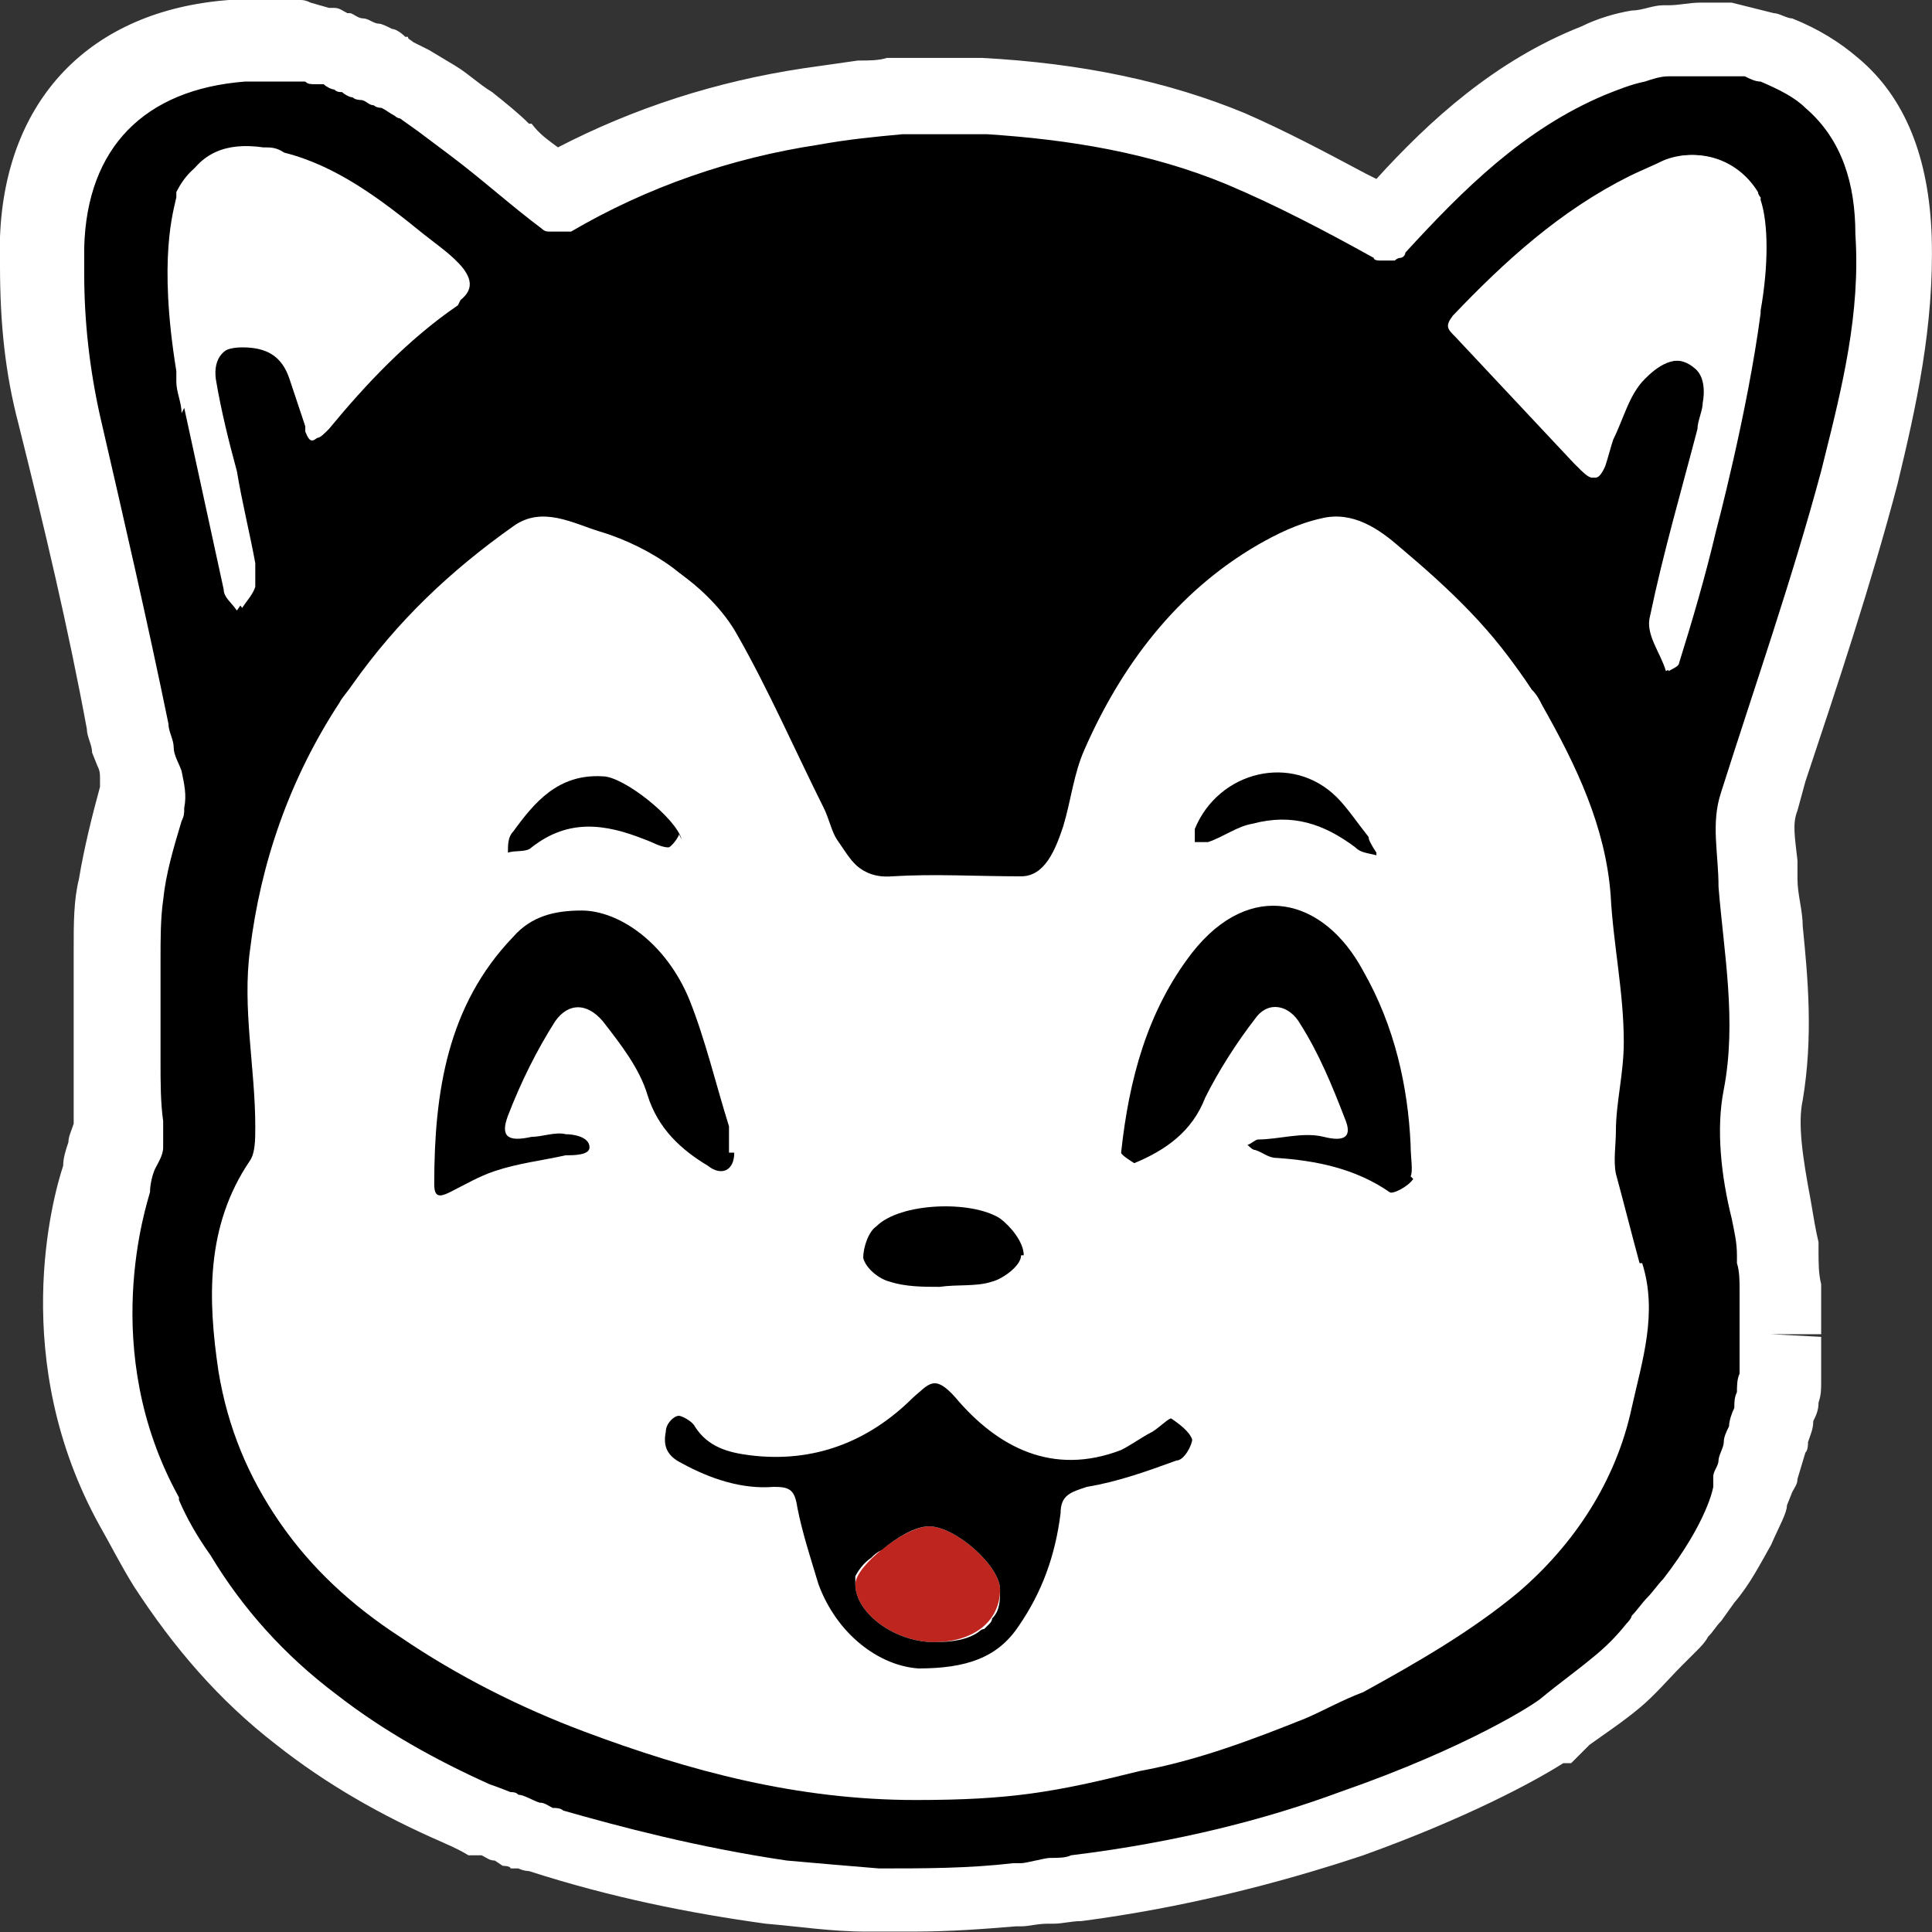
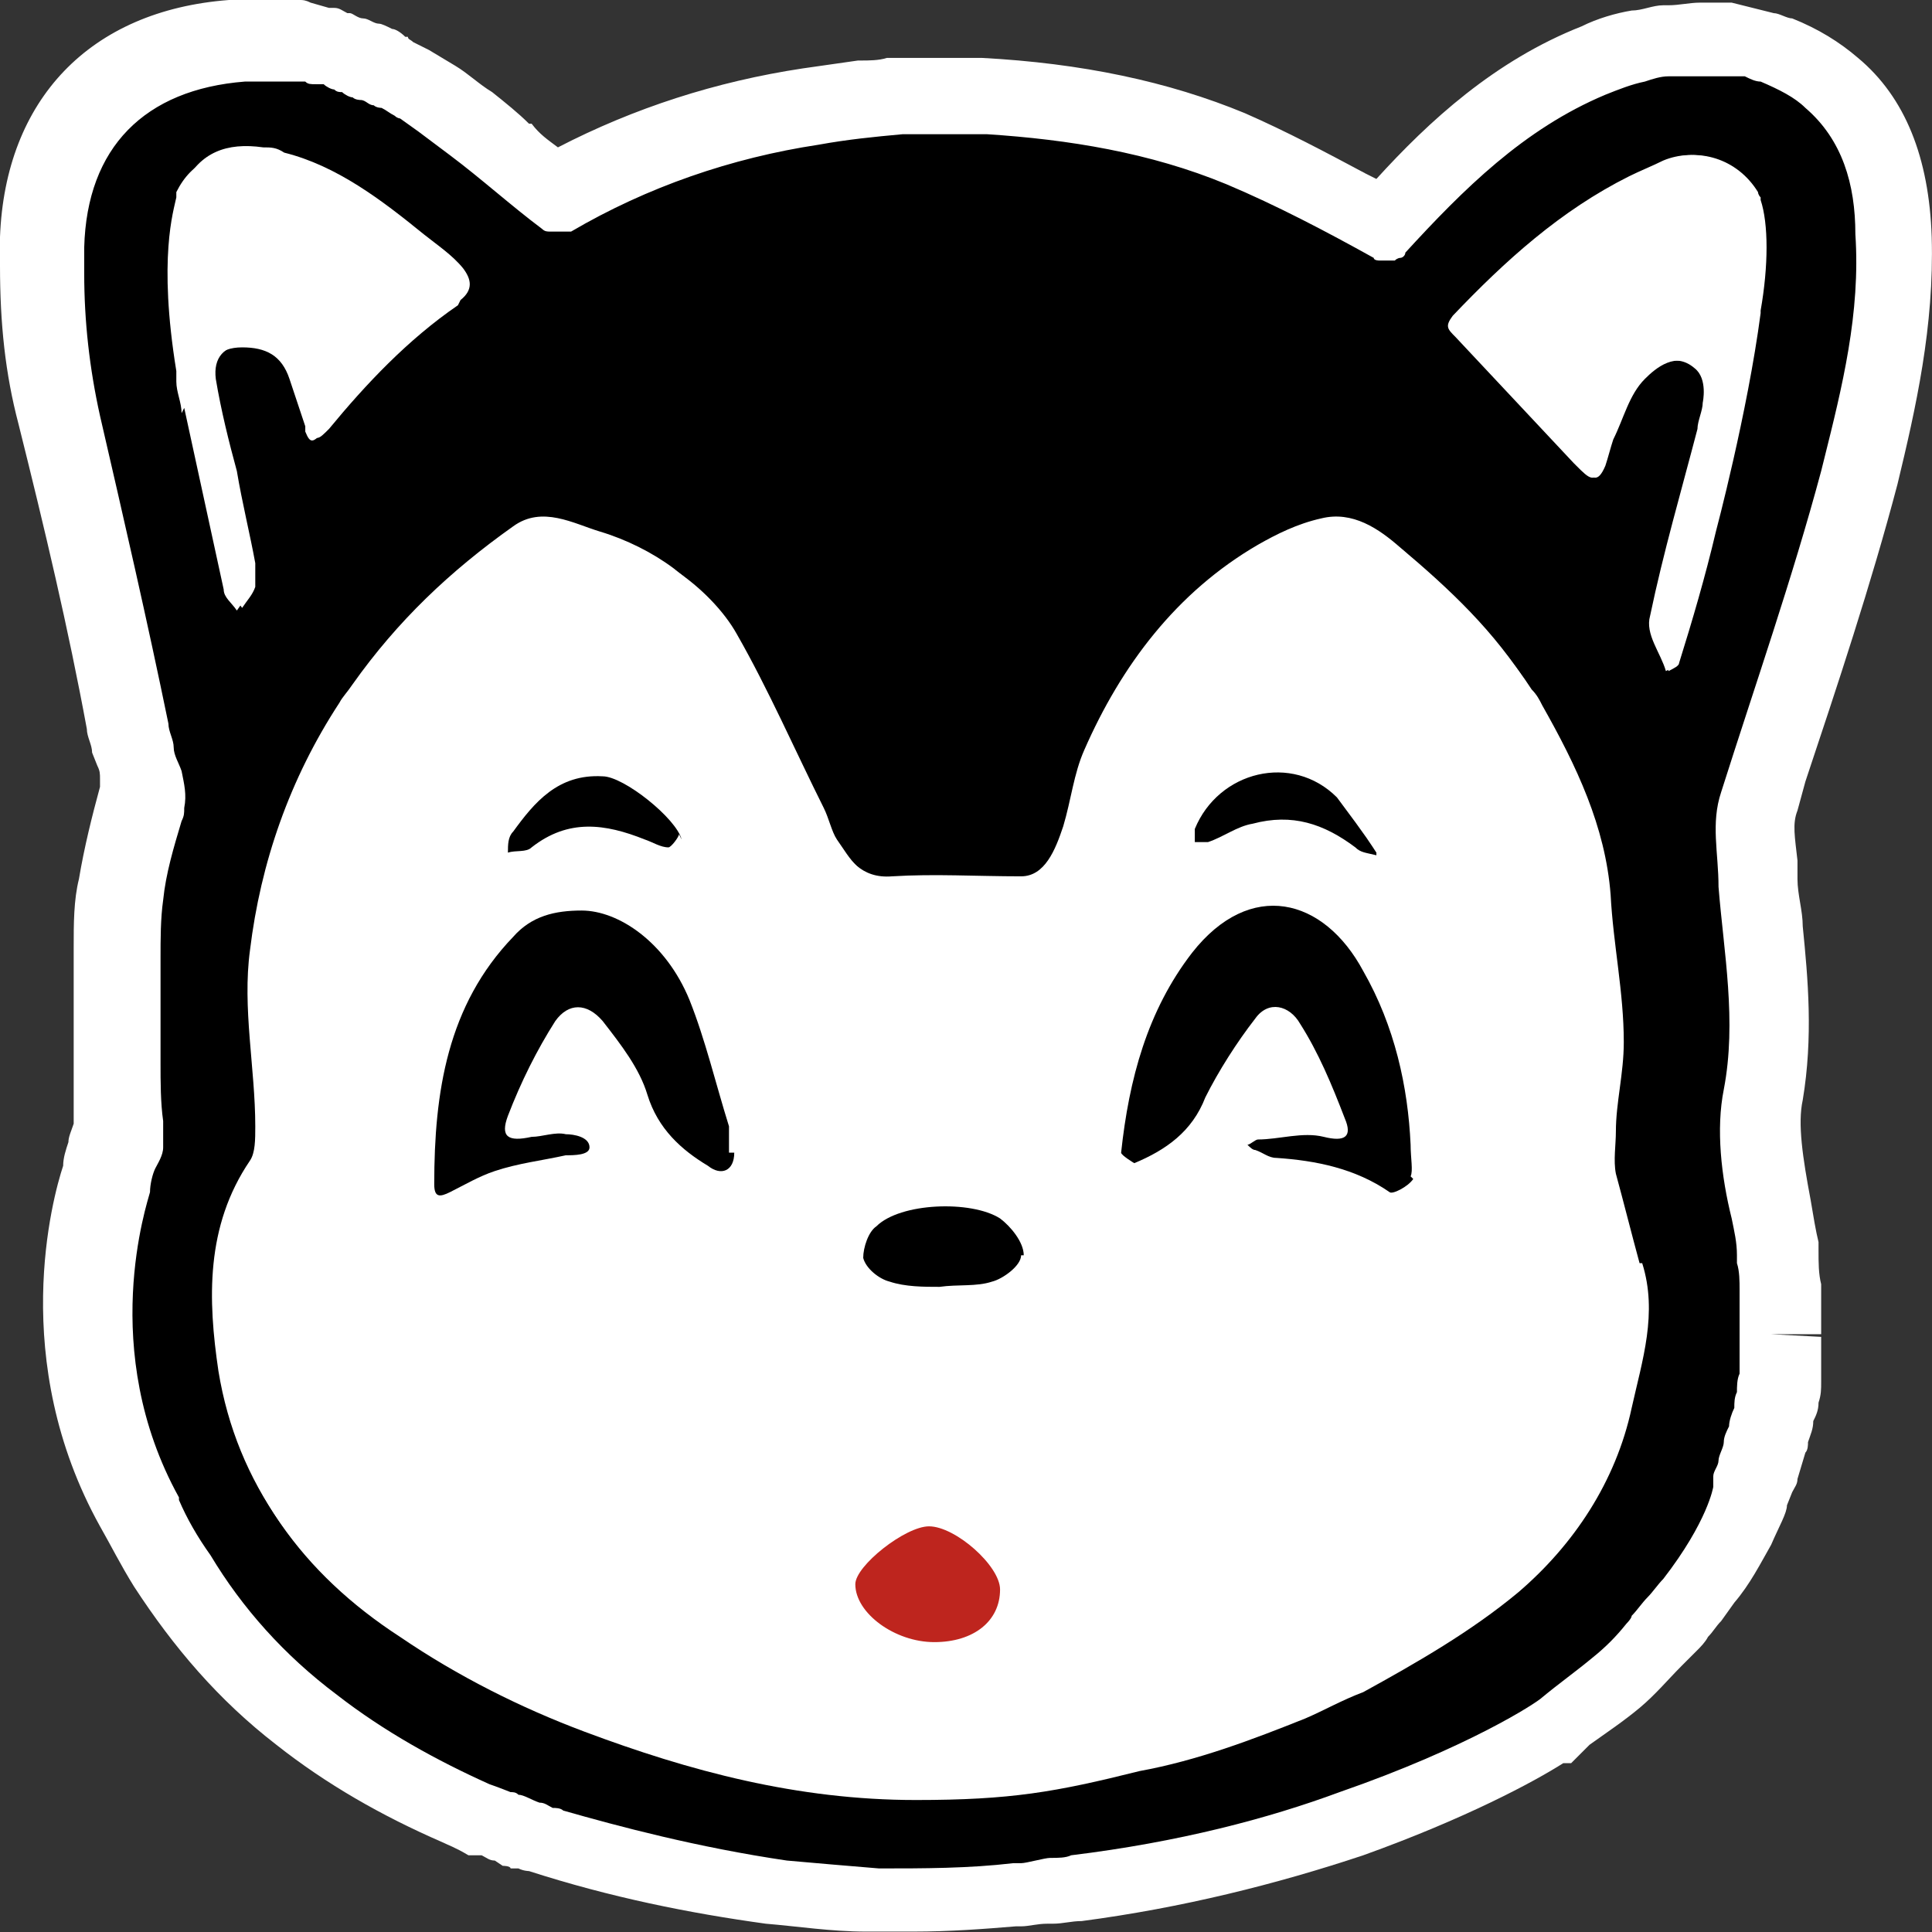
<svg xmlns="http://www.w3.org/2000/svg" width="1538" height="1538" viewBox="0 0 1538 1538" fill="none">
  <rect x="0" y="0" width="1538" height="1538" fill="#333333" stroke="none" />
  <path d="M196.934 54.468C199.029 54.468 201.124 54.468 205.314 54.468C209.504 54.468 211.599 54.468 213.694 54.468C217.884 54.468 219.979 54.468 224.169 54.468C226.264 54.468 228.359 54.468 232.549 54.468C234.645 54.468 238.835 54.468 240.93 56.563C243.025 56.563 245.12 56.563 247.215 56.563C249.31 56.563 253.5 58.658 255.595 60.753C257.69 60.753 259.785 60.753 261.88 62.848C266.07 62.848 268.165 64.943 270.26 67.038C272.355 67.038 274.45 67.038 276.545 69.133C280.735 69.133 282.83 73.323 287.02 73.323C287.02 73.323 291.21 73.323 293.306 75.418C297.496 75.418 299.591 79.607 303.781 81.702C303.781 81.702 305.876 81.702 307.971 83.797L322.636 94.272C331.016 100.557 339.396 106.841 347.777 113.126C372.917 131.981 395.962 152.93 421.103 171.784C421.103 171.784 425.293 173.879 427.388 173.879C427.388 173.879 427.388 173.879 429.483 173.879H433.673H439.958H444.148C504.904 138.265 571.946 115.221 641.082 104.746C662.032 100.557 685.078 98.462 708.123 96.367C729.073 96.367 752.119 96.367 775.164 96.367C840.11 100.557 905.057 111.031 965.813 136.17C1005.62 152.93 1043.33 173.879 1083.13 194.829C1083.13 194.829 1087.32 194.829 1087.32 196.923C1087.32 196.923 1087.32 196.923 1089.42 196.923C1089.42 196.923 1089.42 196.923 1091.52 196.923C1091.52 196.923 1091.51 196.923 1093.61 196.923H1095.7C1095.7 196.923 1095.7 196.923 1097.8 196.923C1097.8 196.923 1097.8 196.923 1099.9 196.923C1099.9 196.923 1101.99 196.923 1104.09 194.829C1104.09 194.829 1106.18 192.734 1108.28 190.639C1154.37 140.36 1200.46 92.177 1267.5 64.943C1277.97 60.753 1288.45 56.563 1298.92 54.468C1305.21 54.468 1311.49 52.373 1317.78 50.278C1317.78 50.278 1317.78 50.278 1319.87 50.278C1326.16 50.278 1332.44 50.278 1338.73 50.278H1342.92C1345.01 50.278 1347.11 50.278 1349.2 50.278H1353.39C1355.49 50.278 1357.58 50.278 1361.77 50.278H1365.96C1368.06 50.278 1372.25 50.278 1374.35 50.278C1376.44 50.278 1376.44 50.278 1378.54 50.278C1382.73 50.278 1386.92 52.373 1391.11 54.468C1405.77 58.658 1416.25 67.038 1426.72 75.418C1456.05 100.557 1464.43 136.17 1466.53 175.974C1468.62 236.727 1456.05 297.48 1441.39 356.138C1418.34 442.03 1391.11 527.923 1361.77 611.72C1353.39 638.954 1357.58 661.998 1359.68 687.138C1363.87 739.511 1374.35 793.979 1363.87 848.447C1357.58 881.966 1363.87 917.58 1370.15 951.099C1372.25 961.573 1374.35 969.953 1374.35 980.428C1374.35 982.523 1374.35 984.618 1374.35 986.713C1374.35 992.997 1374.35 1001.38 1376.44 1007.66V1016.04C1376.44 1022.33 1376.44 1028.61 1376.44 1034.9C1376.44 1039.09 1376.44 1041.18 1376.44 1045.37C1376.44 1051.66 1376.44 1055.85 1376.44 1062.13C1376.44 1062.13 1376.44 1066.32 1376.44 1068.41C1376.44 1070.51 1376.44 1072.6 1376.44 1074.7C1376.44 1078.89 1376.44 1085.17 1374.35 1089.36C1374.35 1093.55 1374.35 1097.74 1372.25 1101.93C1372.25 1106.12 1370.15 1112.41 1368.06 1116.6C1368.06 1120.79 1365.96 1124.98 1363.87 1129.17C1363.87 1133.36 1361.77 1139.64 1359.68 1143.83C1359.68 1148.02 1357.58 1152.21 1355.49 1156.4C1355.49 1156.4 1355.49 1158.5 1355.49 1160.59C1355.49 1162.69 1355.49 1162.69 1355.49 1164.78C1355.49 1164.78 1349.2 1192.02 1315.68 1238.1C1311.49 1242.29 1307.3 1248.58 1303.11 1252.77C1303.11 1252.77 1303.11 1256.96 1301.02 1256.96C1296.83 1261.15 1294.73 1263.24 1290.54 1267.43C1290.54 1267.43 1286.35 1271.62 1286.35 1273.72C1277.97 1284.19 1269.59 1292.57 1259.12 1300.95C1246.55 1311.43 1231.88 1321.9 1219.31 1332.38C1215.12 1336.57 1158.56 1372.18 1057.99 1407.79C1001.43 1426.65 930.197 1445.5 844.3 1458.07C838.015 1458.07 833.825 1458.07 827.54 1460.17C823.35 1460.17 808.685 1464.36 804.495 1464.36C802.4 1464.36 800.305 1464.36 798.21 1464.36C773.069 1466.45 747.929 1468.55 722.788 1468.55C697.648 1468.55 701.838 1468.55 693.458 1468.55C668.317 1468.55 643.177 1464.36 620.131 1462.26C548.9 1453.88 486.049 1437.12 442.053 1422.46C439.958 1422.46 435.768 1422.46 433.673 1420.36C429.483 1420.36 425.293 1418.27 423.198 1416.17C416.913 1414.08 410.628 1411.98 406.438 1409.89C404.343 1409.89 402.248 1409.89 400.152 1407.79C391.772 1403.6 385.487 1401.51 383.392 1401.51C341.491 1384.75 299.591 1361.71 261.88 1330.28C219.979 1296.76 188.554 1261.15 161.318 1219.25C152.938 1204.59 144.558 1189.92 136.178 1175.26C136.178 1175.26 136.178 1175.26 136.178 1173.16C71.231 1055.85 108.942 938.529 113.132 930.15C113.132 923.865 115.227 917.58 117.322 911.295C119.417 905.01 121.512 898.726 123.607 894.536V890.346C123.607 886.156 123.607 879.871 123.607 873.586C123.607 858.922 123.607 842.162 121.512 827.498C121.512 804.454 121.512 783.504 121.512 760.46C121.512 754.175 121.512 747.89 121.512 743.701C121.512 729.036 121.512 712.277 123.607 697.612C125.703 676.663 131.988 655.714 138.273 634.764C138.273 630.574 138.273 628.479 140.368 624.29C140.368 613.815 140.368 603.34 138.273 594.96C138.273 588.676 134.083 582.391 131.988 576.106C129.893 569.821 127.798 563.536 127.798 557.252C111.037 475.549 94.277 393.847 73.326 312.145C64.946 274.436 60.756 236.727 60.756 199.018C60.756 161.31 60.756 184.354 60.756 178.069C62.851 98.462 106.847 52.373 188.554 46.088C190.649 46.088 194.839 46.088 196.934 46.088H201.124" fill="white" />
  <path d="M1389.01 628.48C1382.72 647.334 1384.82 664.094 1386.91 685.043C1386.91 689.233 1386.91 693.423 1386.91 697.612C1386.91 710.182 1389.01 724.847 1391.1 737.416C1395.29 777.22 1399.48 819.119 1391.1 863.112C1386.91 888.251 1386.91 919.675 1397.39 959.479C1399.49 969.954 1401.58 980.428 1403.68 988.808C1403.68 990.903 1403.68 992.998 1403.68 995.093C1403.68 1003.47 1403.68 1011.85 1405.77 1020.23V1028.61C1405.77 1034.9 1405.77 1041.18 1405.77 1049.56C1405.77 1049.56 1405.77 1053.75 1405.77 1055.85V1060.04C1405.77 1066.32 1405.77 1072.61 1405.77 1076.8C1405.77 1076.8 1405.77 1078.89 1405.77 1080.98C1405.77 1080.98 1405.77 1083.08 1405.77 1085.17C1405.77 1085.17 1405.77 1085.17 1405.77 1087.27V1089.36C1405.77 1095.65 1405.77 1099.84 1403.68 1106.12C1403.68 1110.31 1403.68 1114.5 1401.58 1118.69C1401.58 1122.88 1399.49 1129.17 1397.39 1133.36C1397.39 1135.45 1397.39 1139.64 1395.3 1141.74V1145.93C1393.2 1150.12 1391.1 1156.4 1389.01 1160.59C1389.01 1164.78 1384.82 1168.97 1384.82 1173.16C1384.82 1175.26 1384.82 1177.35 1384.82 1177.35C1384.82 1177.35 1384.82 1179.45 1384.82 1181.54C1384.82 1185.73 1380.63 1194.11 1374.34 1208.78C1368.06 1221.35 1357.58 1240.2 1340.82 1261.15C1336.63 1265.34 1334.54 1269.53 1330.35 1275.81C1330.35 1277.91 1326.16 1280 1324.06 1282.1C1321.97 1284.19 1319.87 1286.29 1319.87 1286.29C1319.87 1286.29 1315.68 1290.48 1313.59 1292.57L1309.4 1296.76C1301.02 1307.24 1290.54 1317.71 1280.07 1326.09C1267.5 1336.57 1254.93 1347.04 1240.26 1355.42L1236.07 1359.61C1219.31 1370.09 1166.94 1403.6 1074.75 1435.03C1007.71 1458.07 934.387 1474.83 858.965 1485.31C852.68 1485.31 846.395 1487.4 840.11 1487.4C838.015 1487.4 833.825 1487.4 829.635 1487.4C823.35 1487.4 819.16 1489.5 814.97 1489.5H810.779C785.639 1491.59 760.499 1493.69 733.263 1493.69C706.028 1493.69 712.313 1493.69 701.837 1493.69C676.697 1493.69 651.557 1489.5 626.416 1487.4C567.755 1479.02 506.999 1466.45 446.243 1447.6C444.148 1447.6 442.053 1447.6 439.958 1447.6H437.863L433.673 1445.5C431.578 1445.5 429.483 1445.5 427.388 1445.5C421.102 1443.41 414.817 1441.31 410.627 1439.22C408.532 1439.22 406.437 1439.22 404.342 1437.12C393.867 1432.93 389.677 1430.84 387.582 1430.84C341.491 1411.98 299.59 1386.84 263.975 1357.52C222.074 1324 188.553 1286.29 161.318 1242.29C152.938 1227.63 144.557 1212.97 136.177 1196.21C69.136 1074.7 104.752 955.289 111.037 938.53C111.037 932.245 113.132 925.96 115.227 919.675C115.227 913.39 119.417 907.106 121.512 900.821C121.512 900.821 121.512 898.726 121.512 896.631C121.512 892.441 121.512 888.251 121.512 886.156C121.512 875.682 121.512 865.207 121.512 856.827C121.512 852.637 121.512 846.353 121.512 840.068C121.512 817.024 121.512 796.074 121.512 773.03C121.512 766.745 121.512 760.46 121.512 754.176C121.512 737.416 121.512 720.657 125.702 705.992C129.892 685.043 134.082 661.999 142.462 641.049C142.462 641.049 142.462 636.859 142.462 634.765C142.462 628.48 142.462 622.195 142.462 611.72C142.462 607.53 140.367 603.341 138.272 599.151V594.961C138.272 588.676 134.082 582.391 134.082 576.106C119.417 498.594 100.562 418.987 79.611 330.999C71.231 295.386 67.041 257.677 67.041 213.683C67.041 169.69 67.041 199.019 67.041 192.734C69.136 104.747 121.512 50.279 211.599 41.899C213.694 41.899 217.884 41.899 219.979 41.899H224.169C226.264 41.899 230.454 41.899 232.549 41.899H234.644C236.739 41.899 238.834 41.899 240.929 41.899C245.119 41.899 247.214 41.899 251.404 41.899C253.499 41.899 257.689 41.899 259.785 41.899C263.975 41.899 266.07 41.899 270.26 43.994C270.26 43.994 272.355 43.994 274.45 43.994C274.45 43.994 276.545 43.994 278.64 43.994C280.735 43.994 282.83 43.994 284.925 46.089H287.02C289.115 46.089 293.305 48.184 295.4 50.279C299.59 50.279 301.685 52.373 305.875 54.468C307.97 54.468 310.065 56.563 314.255 58.658C318.446 58.658 320.541 62.848 324.731 64.943H326.826C331.016 67.038 335.206 69.133 337.301 71.228L343.586 75.418L351.966 81.703C360.346 87.987 368.726 94.272 377.107 100.557C387.582 108.937 398.057 117.316 410.627 127.791C423.197 138.266 435.768 148.74 450.433 159.215C511.189 123.601 580.325 100.557 651.557 87.987C666.222 85.892 680.887 83.797 695.552 81.703C703.932 81.703 712.313 81.703 718.598 79.608H720.693H787.734C863.155 83.797 928.102 96.367 984.668 121.506C1016.09 134.076 1047.52 150.835 1078.94 167.595C1087.32 171.785 1095.7 175.974 1104.08 180.164C1104.08 180.164 1104.08 180.164 1106.18 182.259H1108.27C1154.37 131.981 1202.55 81.703 1273.78 52.373C1286.35 48.184 1296.83 43.994 1307.3 41.899C1313.59 41.899 1321.97 37.709 1328.25 37.709C1334.54 37.709 1342.92 37.709 1349.2 37.709H1353.39C1353.39 37.709 1355.49 37.709 1357.58 37.709H1363.87C1363.87 37.709 1363.87 37.709 1365.96 37.709H1376.44C1376.44 37.709 1378.53 37.709 1380.63 37.709H1382.72C1384.82 37.709 1389.01 37.709 1391.1 37.709C1391.1 37.709 1393.2 37.709 1395.3 37.709C1399.49 37.709 1403.68 39.804 1407.87 41.899C1424.63 48.184 1437.2 56.563 1447.67 64.943C1477 90.082 1491.67 125.696 1493.76 178.069C1495.86 243.012 1483.29 305.86 1466.53 362.423C1443.48 450.411 1414.15 538.398 1386.91 620.1L1389.01 628.48Z" fill="white" />
  <path d="M720.693 1537.68C710.218 1537.68 699.743 1537.68 689.267 1537.68C662.032 1537.68 634.797 1533.49 609.656 1531.4C548.9 1523.02 486.049 1510.45 421.103 1489.5C421.103 1489.5 416.913 1489.5 412.722 1487.4H406.437C406.437 1485.31 400.152 1485.31 400.152 1485.31L393.867 1481.12C389.677 1481.12 387.582 1479.02 383.392 1476.93H381.297H372.917C362.442 1470.64 356.156 1468.55 351.966 1466.45C303.78 1445.5 259.785 1420.36 219.979 1388.94C173.888 1353.33 138.273 1311.43 106.847 1263.24C96.372 1246.48 87.992 1229.72 79.612 1215.06C6.285 1083.08 41.901 953.194 50.281 928.055C50.281 921.77 52.376 915.485 54.471 909.2C54.471 905.01 56.566 900.82 58.661 894.536V888.251C58.661 888.251 58.661 888.251 58.661 886.156C58.661 879.871 58.661 871.491 58.661 863.112V856.827C58.661 852.637 58.661 846.352 58.661 840.068C58.661 819.118 58.661 798.169 58.661 777.22V773.03C58.661 768.84 58.661 760.46 58.661 754.175C58.661 735.321 58.661 716.467 62.851 699.707C67.041 674.568 73.326 649.429 79.612 626.385C79.612 626.385 79.612 624.29 79.612 620.1C79.612 615.91 79.612 613.815 77.516 609.625L73.326 599.15C73.326 592.866 69.136 586.581 69.136 580.296C54.471 500.689 35.616 421.081 14.665 337.284C4.19 297.48 0 257.677 0 211.588C0 165.5 0 196.924 0 188.544C4.19 79.607 71.231 8.38 182.268 0C186.458 0 190.648 0 194.839 0H199.029C201.124 0 205.314 0 209.504 0H219.979C224.169 0 228.359 0 230.454 0H238.834C240.929 0 243.024 7.96031e-06 247.214 2.095L261.88 6.285C261.88 6.285 261.88 6.285 266.07 6.285C270.26 6.285 272.355 8.38 276.545 10.475H278.64C280.735 10.475 284.925 14.665 289.115 14.665C293.305 14.665 297.495 18.854 301.685 18.854C303.781 18.854 307.971 20.949 312.161 23.044C314.256 23.044 318.446 25.139 322.636 29.329H324.731C324.731 31.424 326.826 31.424 328.921 33.519C333.111 35.614 337.301 37.709 341.491 39.804L362.442 52.373C372.917 58.658 381.297 67.038 391.772 73.323C402.247 81.702 412.723 90.082 421.103 98.462H423.198C429.483 106.841 435.768 111.031 444.148 117.316C504.904 85.892 569.85 64.943 638.987 54.468C653.652 52.373 668.317 50.278 682.982 48.183H685.077C691.362 48.183 699.743 48.183 706.028 46.089H712.313H779.354H781.449C861.061 50.278 930.197 64.943 990.953 90.082C1024.47 104.747 1055.9 121.506 1087.32 138.265L1095.7 142.455C1137.61 96.367 1189.98 48.183 1259.12 20.949C1271.69 14.665 1286.35 10.475 1298.92 8.38C1307.3 8.38 1315.68 4.19 1324.06 4.19H1328.25C1336.63 4.19 1345.01 2.095 1353.39 2.095H1357.58C1357.58 2.095 1359.68 2.095 1361.77 2.095H1378.53L1412.06 10.475C1416.25 10.475 1422.53 14.665 1426.72 14.665C1447.67 23.044 1464.43 33.519 1479.1 46.089C1516.81 77.512 1535.66 125.696 1537.76 188.544C1539.85 259.772 1525.19 324.714 1510.52 385.467C1489.57 465.075 1462.34 546.777 1437.2 622.195L1430.91 645.239C1426.72 655.714 1428.82 666.188 1430.91 685.043V699.707C1430.91 712.277 1435.1 724.846 1435.1 737.416C1439.29 779.315 1443.48 825.403 1435.1 875.681C1430.91 894.536 1435.1 921.77 1441.39 955.289C1443.48 967.858 1445.58 980.428 1447.67 988.808C1447.67 988.808 1447.67 992.998 1447.67 995.093C1447.67 1005.57 1447.67 1013.95 1449.77 1022.33V1032.8C1449.77 1039.09 1449.77 1045.37 1449.77 1053.75C1449.77 1053.75 1449.77 1057.94 1449.77 1062.13H1409.96L1449.77 1064.23C1449.77 1072.61 1449.77 1078.89 1449.77 1083.08C1449.77 1085.17 1449.77 1095.65 1449.77 1095.65C1449.77 1095.65 1449.77 1095.65 1449.77 1097.74C1449.77 1097.74 1449.77 1097.74 1449.77 1099.84C1449.77 1106.12 1449.77 1110.31 1447.67 1116.6C1447.67 1122.88 1445.58 1127.07 1443.48 1131.26C1443.48 1137.55 1441.39 1141.74 1439.29 1148.02C1439.29 1150.12 1439.29 1154.31 1437.2 1156.4L1430.91 1177.35C1430.91 1181.54 1428.82 1183.64 1426.72 1187.83L1422.53 1198.3C1422.53 1204.59 1416.25 1215.06 1409.96 1229.72C1401.58 1244.39 1393.2 1261.15 1380.63 1275.81L1370.15 1290.48C1365.96 1294.67 1363.87 1298.86 1359.68 1303.05C1357.58 1307.24 1353.39 1311.43 1351.3 1313.52L1347.11 1317.71C1347.11 1317.71 1345.01 1319.81 1342.92 1321.9L1338.73 1326.09C1328.25 1336.57 1317.78 1349.14 1305.21 1359.61C1292.64 1370.09 1280.07 1378.47 1265.4 1388.94L1250.74 1403.6H1244.45C1221.41 1418.27 1166.94 1447.6 1085.23 1476.93C1016.09 1499.97 940.672 1518.83 861.061 1529.3C852.68 1529.3 846.395 1531.4 838.015 1531.4C838.015 1531.4 835.92 1531.4 833.825 1531.4C825.445 1531.4 819.16 1533.49 812.875 1533.49H808.685C783.544 1535.58 756.309 1537.68 726.978 1537.68H720.693ZM435.768 1407.79C437.863 1407.79 439.958 1407.79 442.053 1409.89C502.809 1428.74 561.47 1441.31 618.036 1447.6C641.082 1449.69 666.222 1451.79 689.267 1453.88C726.978 1453.88 760.499 1453.88 791.924 1449.69H800.304C800.304 1449.69 802.399 1449.69 806.59 1449.69C812.875 1449.69 817.065 1449.69 821.255 1447.6C827.54 1447.6 831.73 1447.6 835.92 1447.6H838.015C911.341 1437.12 982.573 1420.36 1047.52 1399.41C1139.7 1367.99 1189.98 1336.57 1198.36 1330.28L1204.65 1326.09C1217.22 1315.62 1229.79 1307.24 1242.36 1296.76C1250.74 1290.48 1259.12 1282.1 1267.5 1271.62L1273.78 1265.34C1273.78 1265.34 1275.88 1263.24 1277.97 1261.15L1286.35 1250.67C1288.45 1246.48 1292.64 1244.39 1294.73 1240.2L1298.92 1236.01C1311.49 1221.35 1319.87 1204.59 1328.25 1192.02C1334.54 1181.54 1336.63 1175.26 1336.63 1173.16L1342.92 1156.4C1342.92 1154.31 1342.92 1152.21 1345.01 1150.12L1351.3 1131.26C1351.3 1129.17 1351.3 1127.07 1351.3 1124.98C1351.3 1118.69 1351.3 1116.6 1353.39 1112.41V1108.22C1353.39 1106.12 1355.49 1101.93 1355.49 1099.84C1355.49 1095.65 1355.49 1089.36 1357.58 1085.17V1080.98V1076.79C1357.58 1072.6 1357.58 1068.42 1357.58 1064.23C1357.58 1060.04 1357.58 1057.94 1357.58 1053.75C1357.58 1045.37 1357.58 1039.09 1357.58 1032.8V1022.33C1357.58 1016.04 1357.58 1009.76 1357.58 1003.47V997.187C1357.58 988.808 1355.49 980.428 1351.3 969.953C1340.82 925.96 1338.73 888.251 1345.01 856.827C1351.3 819.118 1349.2 783.504 1345.01 743.701C1345.01 729.036 1342.92 716.467 1340.82 701.802V689.233C1338.73 674.568 1336.63 659.903 1340.82 643.144H1338.73C1338.73 641.049 1347.11 615.91 1347.11 615.91C1374.34 534.208 1401.58 446.22 1426.72 360.328C1441.39 305.86 1453.96 247.202 1451.86 188.544C1449.77 136.171 1433.01 115.221 1420.44 104.747C1412.06 98.462 1403.68 92.177 1393.2 87.987C1391.11 87.987 1386.92 85.892 1384.82 85.892L1363.87 81.702C1363.87 81.702 1361.77 81.702 1359.68 81.702H1357.58C1357.58 81.702 1355.49 81.702 1353.39 81.702H1349.2C1345.01 81.702 1340.82 81.702 1336.63 81.702H1334.54H1330.35C1324.06 81.702 1319.87 81.702 1315.68 85.892C1307.3 87.987 1296.83 92.177 1288.45 94.272C1225.6 119.411 1179.51 167.594 1137.61 213.683V217.873L1122.94 228.348L1114.56 232.537H1074.75L1070.56 219.968L1049.61 209.493C1020.28 192.734 988.858 178.069 959.527 165.5C907.151 144.55 848.49 131.981 777.259 127.791H712.313C706.028 127.791 697.648 129.886 691.362 129.886C676.697 129.886 662.032 134.076 647.367 136.171C580.326 146.645 517.474 169.689 460.908 201.113L450.433 207.398H421.103L410.627 199.019C395.962 188.544 383.392 178.069 370.822 165.5H368.727C360.347 155.025 349.871 146.645 339.396 140.36C331.016 134.076 322.636 127.791 314.256 121.506L295.4 108.936C293.305 108.936 289.115 104.747 287.02 102.652H280.735C276.545 98.462 274.45 96.367 272.355 94.272H268.165C266.07 92.177 263.975 90.082 259.785 90.082C259.785 90.082 257.69 90.082 255.595 90.082H249.31C249.31 87.987 247.214 87.987 245.119 87.987H240.929H238.834L209.504 83.797C205.314 83.797 205.314 83.797 203.219 83.797H199.029C199.029 83.797 194.839 83.797 192.743 83.797C123.607 87.987 87.992 125.696 85.897 194.829C85.897 201.113 85.897 209.493 85.897 215.778C85.897 255.582 90.087 289.101 98.467 322.619C119.417 408.512 136.177 490.214 152.938 569.821C152.938 574.011 155.033 578.201 157.128 582.391V590.771C161.318 597.055 163.413 601.245 163.413 607.53C167.603 622.195 167.603 634.764 165.508 647.334C165.508 651.524 165.508 655.714 161.318 661.998C155.033 680.853 150.843 699.707 146.653 718.562C146.653 731.131 144.558 745.796 144.558 760.46C144.558 775.125 144.558 770.935 144.558 777.22V783.504C144.558 804.454 144.558 825.403 144.558 846.352C144.558 850.542 144.558 854.732 144.558 861.017V867.302C144.558 875.681 144.558 886.156 144.558 894.536C144.558 902.915 144.558 907.105 142.463 913.39V921.77C140.368 928.055 138.273 932.245 138.273 936.434C138.273 942.719 136.177 946.909 134.082 951.099V955.289C131.987 959.479 94.277 1070.51 155.033 1179.45V1183.64C163.413 1196.21 171.793 1210.87 180.173 1225.54C205.314 1265.34 236.739 1300.95 274.45 1330.28C307.971 1357.52 345.681 1378.47 387.582 1397.32H391.772C391.772 1399.41 395.962 1401.51 400.152 1403.6H404.342L408.532 1405.7H412.722C416.913 1407.79 423.198 1409.89 427.388 1411.98C427.388 1411.98 431.578 1411.98 433.673 1411.98H439.958L435.768 1407.79Z" fill="white" />
  <path d="M400.152 1420.36C404.342 1420.36 410.628 1424.55 416.913 1426.65C410.628 1426.65 404.342 1422.46 400.152 1420.36Z" fill="white" />
  <path d="M739.548 1215.06C720.693 1215.06 680.887 1246.48 680.887 1261.15C680.887 1284.19 712.313 1307.24 743.738 1307.24C775.164 1307.24 796.114 1290.48 796.114 1265.34C796.114 1246.48 760.499 1215.06 739.548 1215.06Z" fill="#BE251E" />
  <path d="M1292.64 1280C1296.83 1275.81 1298.92 1271.62 1303.11 1269.53C1303.11 1269.53 1303.11 1267.43 1305.21 1265.34C1301.02 1269.53 1296.83 1275.81 1292.64 1280Z" fill="black" />
  <path d="M400.152 1420.36C406.437 1422.46 410.627 1424.55 416.912 1426.65C410.627 1424.55 404.342 1422.46 400.152 1420.36Z" fill="black" />
  <path d="M1451.86 366.613C1466.53 307.955 1481.19 249.297 1477 186.449C1477 146.645 1466.53 111.031 1437.2 85.892C1428.82 77.512 1416.25 71.228 1401.58 64.943C1397.39 64.943 1393.2 62.848 1389.01 60.753C1389.01 60.753 1386.91 60.753 1384.82 60.753C1382.72 60.753 1378.53 60.753 1376.44 60.753H1372.25C1370.15 60.753 1368.06 60.753 1363.87 60.753H1359.68C1357.58 60.753 1355.49 60.753 1353.39 60.753H1349.2C1342.92 60.753 1336.63 60.753 1330.35 60.753C1330.35 60.753 1330.35 60.753 1328.25 60.753C1321.97 60.753 1315.68 62.848 1309.4 64.943C1298.92 67.038 1288.45 71.228 1277.97 75.418C1213.03 102.652 1164.84 150.835 1118.75 201.113C1118.75 203.208 1116.66 205.303 1114.56 205.303C1114.56 205.303 1112.46 205.303 1110.37 207.398C1110.37 207.398 1110.37 207.398 1108.27 207.398C1108.27 207.398 1108.27 207.398 1106.18 207.398H1104.08C1104.08 207.398 1104.08 207.398 1101.99 207.398C1101.99 207.398 1101.99 207.398 1099.89 207.398C1099.89 207.398 1099.89 207.398 1097.8 207.398C1097.8 207.398 1093.61 207.398 1093.61 205.303C1055.9 184.354 1016.09 163.405 976.287 146.645C915.531 121.506 850.585 111.031 785.639 106.841C762.594 106.841 741.643 106.841 718.598 106.841C695.552 108.936 674.602 111.031 651.557 115.221C582.42 125.696 515.379 148.74 454.623 184.354C454.623 184.354 452.528 184.354 450.433 184.354H444.148H439.958C439.958 184.354 439.958 184.354 437.863 184.354C435.768 184.354 433.673 184.354 431.578 182.259C406.437 163.405 383.392 142.455 358.251 123.601C349.871 117.316 341.491 111.031 333.111 104.746L318.446 94.272C318.446 94.272 316.351 94.272 314.255 92.177C310.065 90.082 307.97 87.987 303.78 85.892C303.78 85.892 299.59 85.892 297.495 83.797C293.305 83.797 291.21 79.607 287.02 79.607C287.02 79.607 282.83 79.607 280.735 77.512C278.64 77.512 274.45 75.418 272.355 73.323C270.26 73.323 268.165 73.323 266.07 71.228C263.975 71.228 259.784 69.133 257.689 67.038C255.594 67.038 253.499 67.038 251.404 67.038C247.214 67.038 245.119 67.038 243.024 64.943C240.929 64.943 238.834 64.943 234.644 64.943C230.454 64.943 228.359 64.943 224.169 64.943C222.074 64.943 217.884 64.943 215.789 64.943C213.694 64.943 211.599 64.943 207.409 64.943H203.218C201.123 64.943 196.933 64.943 194.838 64.943C115.227 71.228 69.136 117.316 67.041 196.923C67.041 203.208 67.041 211.588 67.041 217.873C67.041 255.582 71.231 293.29 79.611 330.999C98.467 412.701 117.322 494.404 134.082 576.106C134.082 582.391 138.272 588.676 138.272 594.96C138.272 601.245 142.462 607.53 144.557 613.815C146.652 624.289 148.747 632.669 146.652 643.144C146.652 647.334 146.652 649.429 144.557 653.619C138.272 674.568 131.987 695.517 129.892 716.466C127.797 731.131 127.797 747.89 127.797 762.555C127.797 777.219 127.797 775.125 127.797 779.314C127.797 802.359 127.797 823.308 127.797 846.352C127.797 861.017 127.797 877.776 129.892 892.441C129.892 898.726 129.892 902.915 129.892 909.2V913.39C129.892 919.675 125.702 925.96 123.607 930.149C121.512 934.339 119.417 942.719 119.417 949.004C117.322 957.384 77.516 1074.7 142.462 1192.02C142.462 1192.02 142.462 1192.02 142.462 1194.11C148.747 1208.78 157.128 1223.44 167.603 1238.1C192.743 1280 226.264 1317.71 268.165 1349.14C305.875 1378.46 347.776 1401.51 389.677 1420.36C389.677 1420.36 395.962 1422.46 406.437 1426.65C408.532 1426.65 410.627 1426.65 412.722 1428.74C416.912 1428.74 423.197 1432.93 429.483 1435.03C433.673 1435.03 435.768 1437.12 439.958 1439.22C442.053 1439.22 446.243 1439.22 448.338 1441.31C492.334 1453.88 555.185 1470.64 626.416 1481.12C649.462 1483.21 674.602 1485.31 699.742 1487.4C735.358 1487.4 770.974 1487.4 806.589 1483.21C808.684 1483.21 810.779 1483.21 812.874 1483.21C817.065 1483.21 831.73 1479.02 835.92 1479.02C842.205 1479.02 848.49 1479.02 852.68 1476.93C938.577 1466.45 1009.81 1447.6 1066.37 1426.65C1169.03 1391.03 1223.5 1355.42 1227.69 1351.23C1240.26 1340.76 1254.93 1330.28 1267.5 1319.81C1277.97 1311.43 1286.35 1303.05 1294.73 1292.57C1294.73 1292.57 1298.92 1288.38 1298.92 1286.29C1303.11 1282.1 1307.3 1275.81 1311.49 1271.62C1315.68 1267.43 1319.87 1261.15 1324.06 1256.96C1359.68 1210.87 1363.87 1183.64 1363.87 1183.64C1363.87 1183.64 1363.87 1181.54 1363.87 1179.45C1363.87 1179.45 1363.87 1177.35 1363.87 1175.26C1363.87 1171.07 1368.06 1166.88 1368.06 1162.69C1368.06 1158.5 1372.25 1152.21 1372.25 1148.02C1372.25 1143.83 1374.34 1139.64 1376.44 1135.45C1376.44 1131.26 1378.53 1124.98 1380.63 1120.79C1380.63 1116.6 1380.63 1112.41 1382.72 1108.22C1382.72 1104.03 1382.72 1097.74 1384.82 1093.55C1384.82 1093.55 1384.82 1089.36 1384.82 1087.27C1384.82 1085.17 1384.82 1083.08 1384.82 1080.98C1384.82 1074.7 1384.82 1070.51 1384.82 1064.23C1384.82 1060.04 1384.82 1057.94 1384.82 1053.75C1384.82 1047.47 1384.82 1041.18 1384.82 1034.9V1026.52C1384.82 1020.23 1384.82 1011.85 1382.72 1005.57C1382.72 1003.47 1382.72 1001.38 1382.72 999.282C1382.72 988.808 1380.63 980.428 1378.53 969.953C1370.15 936.434 1365.96 898.725 1372.25 867.302C1382.72 812.833 1372.25 758.365 1368.06 705.992C1368.06 678.758 1361.77 655.713 1370.15 630.574C1397.39 544.682 1426.72 460.885 1449.77 374.993L1451.86 366.613ZM144.557 328.904C144.557 320.524 140.367 312.145 140.367 303.765C140.367 301.67 140.367 297.48 140.367 295.385C125.702 205.303 138.272 167.594 140.367 157.12C140.367 155.025 140.367 152.93 140.367 152.93C152.938 127.791 173.888 119.411 203.218 123.601C209.504 123.601 213.694 123.601 219.979 127.791C261.88 138.265 297.495 165.499 331.016 192.734C341.491 201.113 354.061 209.493 362.441 219.968C368.726 228.347 370.822 236.727 360.346 245.107C320.541 272.341 287.02 307.955 257.689 343.569C249.309 351.948 247.214 354.043 243.024 343.569C243.024 343.569 243.024 341.474 243.024 339.379C238.834 326.809 234.644 314.24 230.454 301.67C224.169 282.816 211.599 276.531 192.743 276.531C173.888 276.531 165.508 287.005 167.603 303.765C171.793 328.904 178.078 354.043 184.363 377.088C188.553 402.227 194.838 427.366 199.028 450.41C199.028 456.695 199.028 462.98 199.028 469.265C196.933 475.549 192.743 479.739 188.553 486.024C184.363 479.739 178.078 475.549 178.078 469.265C167.603 421.081 157.128 372.898 146.652 324.714L144.557 328.904ZM1296.83 1118.69C1284.26 1177.35 1248.64 1225.53 1206.74 1265.34C1171.13 1296.76 1127.13 1321.9 1083.13 1344.95C1068.47 1353.33 1053.8 1359.61 1037.04 1365.9C995.143 1384.75 951.147 1397.32 905.056 1405.7C846.395 1416.17 810.779 1428.74 726.978 1430.84C634.796 1426.65 546.805 1409.89 463.003 1376.37C412.722 1357.52 364.536 1332.38 316.351 1300.95C240.929 1250.67 188.553 1181.54 173.888 1091.46C165.508 1034.9 163.413 976.238 199.028 923.865C203.218 917.58 203.218 907.105 203.218 896.631C203.218 850.542 192.743 802.359 199.028 756.27C207.409 687.137 230.454 620.1 270.26 559.347C272.355 555.157 276.545 550.967 280.735 544.682C316.351 494.404 358.251 454.6 408.532 418.986C431.578 402.227 456.718 416.891 477.668 423.176C498.619 429.461 519.569 439.936 536.33 452.505C555.185 467.17 571.945 483.929 584.515 502.783C609.656 546.777 630.606 594.96 653.652 641.049C657.842 649.429 657.842 657.808 664.127 666.188C674.602 682.948 685.077 699.707 710.218 697.612C743.738 695.517 777.259 697.612 812.874 697.612C831.73 697.612 840.11 676.663 846.395 657.808C852.68 636.859 854.775 615.91 863.155 597.055C892.486 530.018 936.482 471.359 1001.43 433.651C1016.09 425.271 1032.85 416.891 1051.71 412.701C1076.85 406.417 1097.8 421.081 1114.56 435.746C1154.37 469.265 1189.98 502.783 1217.22 546.777C1219.31 550.967 1223.5 555.157 1225.6 559.347C1252.83 605.435 1275.88 653.619 1280.07 710.182C1284.26 749.985 1290.54 787.694 1290.54 827.498C1290.54 850.542 1286.35 873.586 1284.26 898.725C1284.26 909.2 1284.26 921.77 1284.26 932.244C1288.45 957.384 1294.73 980.428 1303.11 1003.47C1315.68 1043.28 1303.11 1080.98 1294.73 1118.69H1296.83ZM1363.87 423.176C1355.49 458.79 1345.01 494.404 1334.54 527.923C1334.54 530.018 1330.35 532.112 1326.16 534.207C1321.97 519.543 1309.4 504.878 1313.59 490.214C1324.06 439.936 1338.73 389.657 1351.3 341.474C1351.3 335.189 1355.49 326.809 1355.49 320.524C1355.49 320.524 1359.68 301.67 1349.2 293.29C1332.44 278.626 1315.68 293.29 1307.3 301.67C1294.73 314.24 1290.54 333.094 1282.16 349.853C1280.07 356.138 1277.97 364.518 1275.88 370.803C1269.59 385.467 1265.4 381.277 1254.93 370.803C1254.93 370.803 1254.93 370.803 1252.83 368.708C1221.41 335.189 1189.98 301.67 1158.56 268.151C1152.27 261.866 1150.18 259.771 1156.46 251.392C1198.36 207.398 1242.36 167.594 1296.83 140.36C1305.21 136.17 1315.68 131.981 1324.06 127.791C1349.2 117.316 1380.63 125.696 1397.39 152.93C1397.39 152.93 1397.39 155.025 1399.49 157.12C1399.49 157.12 1399.49 157.12 1399.49 159.215C1405.77 178.069 1405.77 211.588 1399.49 247.202C1389.01 326.809 1363.87 421.081 1363.87 421.081V423.176Z" fill="black" />
  <path d="M1305.21 1005.57C1298.92 982.523 1292.64 957.384 1286.35 934.339C1284.26 923.865 1286.35 911.295 1286.35 900.82C1286.35 877.776 1292.64 854.732 1292.64 829.593C1292.64 789.789 1284.26 752.08 1282.16 712.277C1277.97 657.808 1254.93 609.625 1227.69 561.442C1225.6 557.252 1223.5 553.062 1219.31 548.872C1192.08 506.973 1154.37 471.359 1116.65 437.841C1097.8 423.176 1076.85 410.606 1053.8 414.796C1037.04 418.986 1020.28 427.366 1003.52 435.746C938.577 473.454 894.581 532.112 865.25 599.15C856.87 618.005 854.775 638.954 848.49 659.903C844.3 678.758 833.825 697.612 814.97 699.707C781.449 703.897 747.928 699.707 712.313 699.707C685.077 701.802 676.697 682.948 666.222 668.283C662.032 661.998 659.937 651.524 655.747 643.144C632.701 597.055 611.751 548.872 586.61 504.878C576.135 486.024 557.28 467.17 538.425 454.6C521.664 442.03 500.714 431.556 479.764 425.271C458.813 418.986 433.673 404.322 410.627 421.081C360.346 456.695 318.446 496.499 282.83 546.777C278.64 550.967 276.545 555.157 272.355 561.442C232.549 622.195 209.504 689.232 201.124 758.365C194.838 804.454 203.219 852.637 205.314 898.725C205.314 907.105 205.314 917.58 201.124 925.96C165.508 978.333 167.603 1039.09 175.983 1093.55C190.648 1183.64 240.929 1252.77 318.446 1303.05C364.536 1334.47 414.817 1359.61 465.098 1378.46C548.9 1409.89 634.796 1432.93 729.073 1432.93C804.494 1432.93 840.11 1426.65 907.151 1409.89C953.242 1401.51 997.238 1384.75 1039.14 1367.99C1053.8 1361.71 1068.47 1353.33 1085.23 1347.04C1127.13 1324 1171.13 1298.86 1208.84 1267.43C1252.83 1229.72 1286.35 1179.45 1298.92 1120.79C1307.3 1083.08 1319.87 1045.37 1307.3 1005.57H1305.21ZM951.147 661.998C970.002 615.91 1028.66 601.245 1064.28 636.859C1072.66 645.239 1081.04 657.808 1089.42 668.283C1089.42 670.378 1091.51 674.568 1095.7 680.853C1087.32 678.758 1083.13 678.758 1078.94 674.568C1053.8 655.713 1028.66 647.334 997.238 655.713C984.668 657.808 974.192 666.188 961.622 670.378C957.432 670.378 955.337 670.378 951.147 670.378C951.147 666.188 951.147 661.998 951.147 659.903V661.998ZM695.552 976.238C714.408 957.383 770.974 955.289 794.019 969.953C802.399 976.238 812.874 988.808 812.874 999.282C812.874 1007.66 798.209 1018.14 789.829 1020.23C777.259 1024.42 762.594 1022.33 747.928 1024.42C735.358 1024.42 720.693 1024.42 708.123 1020.23C699.742 1018.14 689.267 1009.76 687.172 1001.38C687.172 992.997 691.362 980.428 697.647 976.238H695.552ZM408.532 659.903C425.293 636.859 444.148 613.815 479.764 615.91C496.524 615.91 538.425 649.429 542.615 666.188C542.615 668.283 536.329 676.663 534.234 676.663C527.949 676.663 521.664 672.473 515.379 670.378C483.954 657.808 454.623 653.618 425.293 676.663C421.102 680.853 412.722 678.758 406.437 680.853C406.437 674.568 406.437 668.283 410.627 664.093L408.532 659.903ZM479.764 814.928C467.193 800.264 452.528 800.264 442.053 814.928C427.388 837.972 414.817 863.112 404.342 890.346C398.057 907.105 404.342 911.295 423.198 907.105C431.578 907.105 442.053 902.915 450.433 905.01C456.718 905.01 469.288 907.105 469.288 915.485C469.288 921.77 456.718 921.77 450.433 921.77C431.578 925.96 412.722 928.055 393.867 934.339C381.297 938.529 370.822 944.814 358.251 951.099C349.871 955.289 345.681 955.289 345.681 944.814C345.681 871.491 356.156 802.359 408.532 747.89C423.197 731.131 442.053 726.941 463.003 726.941C492.334 726.941 530.044 752.08 548.9 798.169C561.47 829.593 569.85 865.207 580.325 898.725C580.325 905.01 580.325 913.39 580.325 919.675C580.325 934.339 569.85 938.529 559.375 930.149C538.425 917.58 519.569 900.82 511.189 873.586C504.904 852.637 490.239 833.783 475.573 814.928H479.764ZM938.577 1160.59C915.531 1168.97 890.391 1177.35 867.345 1181.54C854.775 1183.64 848.49 1187.83 846.395 1202.49C842.205 1233.91 831.73 1265.34 812.874 1292.57C796.114 1317.71 770.974 1328.19 733.263 1326.09C701.837 1326.09 666.222 1300.95 653.652 1259.05C647.367 1240.2 638.986 1219.25 636.891 1198.3C634.796 1185.73 628.511 1181.54 618.036 1181.54C590.8 1185.73 567.755 1175.26 544.71 1162.69C532.139 1156.4 530.044 1148.02 532.139 1137.55C532.139 1133.36 538.425 1127.07 542.615 1124.98C546.805 1124.98 553.09 1129.17 555.185 1133.36C565.66 1150.12 582.42 1154.31 599.181 1156.4C649.462 1162.69 693.457 1145.93 729.073 1110.31C739.548 1099.84 745.833 1091.46 762.594 1110.31C796.114 1148.02 840.11 1173.16 894.581 1152.21C902.961 1148.02 911.341 1141.74 919.721 1137.55C923.911 1133.36 932.292 1127.07 934.387 1127.07C940.672 1131.26 949.052 1137.55 951.147 1143.83C951.147 1148.02 944.862 1158.5 938.577 1160.59ZM1125.04 938.529C1120.85 944.814 1108.27 951.099 1106.18 949.004C1078.94 930.149 1047.52 923.865 1016.09 921.77C1009.81 921.77 1005.62 917.58 999.333 915.485C997.238 915.485 995.143 913.39 993.048 911.295C995.143 911.295 999.333 907.105 1001.43 907.105C1018.19 907.105 1037.04 900.82 1053.8 905.01C1070.56 909.2 1076.85 905.01 1070.56 890.346C1060.09 863.112 1049.61 837.972 1034.95 814.928C1026.57 800.264 1009.81 796.074 999.333 810.738C984.668 829.593 970.002 852.637 959.527 873.586C949.052 900.82 928.102 915.485 902.961 925.96C902.961 925.96 892.486 919.675 892.486 917.58C898.771 858.922 913.436 804.454 949.052 758.365C995.143 699.707 1053.8 714.371 1085.23 773.03C1110.37 817.023 1120.85 865.207 1122.94 911.295C1122.94 921.77 1125.04 932.244 1122.94 936.434L1125.04 938.529Z" fill="white" />
  <path d="M1401.58 249.297C1391.1 328.904 1365.96 423.176 1365.96 423.176C1357.58 458.79 1347.11 494.404 1336.63 527.923C1336.63 530.018 1332.44 532.112 1328.25 534.207C1324.06 519.543 1311.49 504.878 1315.68 490.214C1326.16 439.936 1340.82 389.657 1353.39 341.474C1353.39 335.189 1357.58 326.809 1357.58 320.524C1357.58 320.524 1361.77 301.67 1351.3 293.29C1334.54 278.626 1317.78 293.29 1309.4 301.67C1296.83 314.24 1292.64 333.094 1284.26 349.853C1282.16 356.138 1280.07 364.518 1277.97 370.803C1271.69 385.467 1267.5 381.277 1257.02 370.803C1257.02 370.803 1257.02 370.803 1254.93 368.708C1223.5 335.189 1192.08 301.67 1160.65 268.151C1154.37 261.866 1152.27 259.771 1158.56 251.392C1200.46 207.398 1244.45 167.594 1298.92 140.36C1307.3 136.17 1317.78 131.981 1326.16 127.791C1351.3 117.316 1382.72 125.696 1399.49 152.93C1399.49 152.93 1399.48 155.025 1401.58 157.12C1401.58 157.12 1401.58 157.12 1401.58 159.215C1407.87 178.069 1407.87 211.588 1401.58 247.202V249.297Z" fill="white" />
  <path d="M364.536 243.012C324.731 270.246 291.21 305.86 261.88 341.474C253.499 349.853 251.404 351.948 247.214 341.474C247.214 341.474 247.214 339.379 247.214 337.284C243.024 324.714 238.834 312.145 234.644 299.575C228.359 280.721 215.789 274.436 196.933 274.436C178.078 274.436 169.698 284.91 171.793 301.67C175.983 326.809 182.268 351.948 188.553 374.993C192.743 400.132 199.028 425.271 203.219 448.315C203.219 454.6 203.219 460.885 203.219 467.17C201.123 473.454 196.933 477.644 192.743 483.929C188.553 477.644 182.268 473.454 182.268 467.17C171.793 418.986 161.318 370.803 150.843 322.619C150.843 314.239 146.652 305.86 146.652 297.48C146.652 295.385 146.652 291.195 146.652 289.1C131.987 199.018 144.557 161.309 146.652 150.835C146.652 148.74 146.652 146.645 146.652 146.645C159.223 121.506 180.173 113.126 209.504 117.316C215.789 117.316 219.979 117.316 226.264 121.506C268.165 131.98 303.78 159.215 337.301 186.449C347.776 194.828 360.346 203.208 368.727 213.683C375.012 222.062 377.107 230.442 366.631 238.822L364.536 243.012Z" fill="white" />
-   <path d="M932.292 1129.17C930.197 1129.17 923.911 1135.45 917.626 1139.64C909.246 1143.83 900.866 1150.12 892.486 1154.31C838.015 1175.26 794.019 1152.21 760.498 1112.41C743.738 1093.55 739.548 1101.93 726.978 1112.41C691.362 1148.02 647.366 1164.78 597.085 1158.5C580.325 1156.4 563.565 1152.21 553.09 1135.45C550.995 1131.26 542.614 1127.07 540.519 1127.07C536.329 1127.07 530.044 1133.36 530.044 1139.64C527.949 1150.12 530.044 1158.5 542.614 1164.78C565.66 1177.35 590.8 1185.73 615.941 1183.64C628.511 1183.64 632.701 1185.73 634.796 1200.4C638.986 1221.34 645.271 1240.2 651.556 1261.15C666.222 1300.95 699.742 1326.09 731.168 1328.19C768.879 1328.19 794.019 1319.81 810.779 1294.67C829.635 1267.43 840.11 1238.1 844.3 1204.59C844.3 1189.92 852.68 1187.83 865.25 1183.64C890.391 1179.45 913.436 1171.07 936.482 1162.69C942.767 1162.69 949.052 1150.12 949.052 1145.93C946.957 1139.64 938.577 1133.36 932.292 1129.17ZM789.829 1288.38C789.829 1288.38 789.829 1290.48 787.734 1292.57C787.734 1292.57 787.734 1292.57 785.639 1294.67C785.639 1294.67 785.639 1294.67 783.544 1296.76C783.544 1296.76 781.449 1296.76 779.354 1298.86C770.974 1305.14 758.403 1307.24 743.738 1307.24C712.312 1307.24 680.887 1284.19 680.887 1261.15C680.887 1238.1 680.887 1256.96 680.887 1254.86C682.982 1250.67 687.172 1244.39 693.457 1240.2C695.552 1238.1 697.647 1236.01 701.837 1233.91C714.408 1223.44 729.073 1215.06 739.548 1215.06C760.498 1215.06 796.114 1246.48 796.114 1265.34C796.114 1273.72 796.114 1282.1 789.829 1288.38Z" fill="black" />
  <path d="M584.516 917.58C584.516 932.244 574.04 936.434 563.565 928.055C542.615 915.485 523.759 898.726 515.379 871.491C509.094 850.542 494.429 831.688 479.764 812.833C467.193 798.169 452.528 798.169 442.053 812.833C427.388 835.878 414.817 861.017 404.342 888.251C398.057 905.01 404.342 909.2 423.198 905.01C431.578 905.01 442.053 900.82 450.433 902.915C456.718 902.915 469.288 905.01 469.288 913.39C469.288 919.675 456.718 919.675 450.433 919.675C431.578 923.865 412.722 925.96 393.867 932.244C381.297 936.434 370.822 942.719 358.251 949.004C349.871 953.194 345.681 953.194 345.681 942.719C345.681 869.396 356.156 800.264 408.532 745.796C423.198 729.036 442.053 724.846 463.003 724.846C492.334 724.846 530.044 749.985 548.9 796.074C561.47 827.498 569.85 863.112 580.325 896.631C580.325 902.915 580.325 911.295 580.325 917.58H584.516Z" fill="black" />
  <path d="M1125.04 938.529C1120.84 944.814 1108.27 951.099 1106.18 949.004C1078.94 930.15 1047.52 923.865 1016.09 921.77C1009.81 921.77 1005.62 917.58 999.333 915.485C997.238 915.485 995.143 913.39 993.048 911.295C995.143 911.295 999.333 907.105 1001.43 907.105C1018.19 907.105 1037.04 900.82 1053.8 905.01C1070.56 909.2 1076.85 905.01 1070.56 890.346C1060.09 863.112 1049.61 837.973 1034.95 814.928C1026.57 800.264 1009.81 796.074 999.333 810.738C984.667 829.593 970.002 852.637 959.527 873.586C949.052 900.82 928.101 915.485 902.961 925.96C902.961 925.96 892.486 919.675 892.486 917.58C898.771 858.922 913.436 804.454 949.052 758.365C995.143 699.707 1053.8 714.372 1085.23 773.03C1110.37 817.023 1120.84 865.207 1122.94 911.295C1122.94 921.77 1125.04 932.244 1122.94 936.434L1125.04 938.529Z" fill="black" />
  <path d="M812.875 999.282C812.875 1007.66 798.209 1018.14 789.829 1020.23C777.259 1024.42 762.594 1022.33 747.928 1024.42C735.358 1024.42 720.693 1024.42 708.123 1020.23C699.743 1018.14 689.267 1009.76 687.172 1001.38C687.172 992.997 691.362 980.428 697.648 976.238C716.503 957.384 773.069 955.289 796.114 969.953C804.494 976.238 814.97 988.808 814.97 999.282H812.875Z" fill="black" />
  <path d="M540.52 664.093C540.52 666.188 534.235 674.568 532.14 674.568C525.855 674.568 519.569 670.378 513.284 668.283C481.859 655.714 452.528 651.524 423.198 674.568C419.008 678.758 410.627 676.663 404.342 678.758C404.342 672.473 404.342 666.188 408.532 661.998C425.293 638.954 444.148 615.91 479.764 618.005C496.524 618.005 538.425 651.524 542.615 668.283L540.52 664.093Z" fill="black" />
-   <path d="M1095.7 680.853C1087.32 678.758 1083.13 678.758 1078.94 674.568C1053.8 655.713 1028.66 647.334 997.238 655.714C984.668 657.808 974.192 666.188 961.622 670.378C957.432 670.378 955.337 670.378 951.147 670.378C951.147 666.188 951.147 661.998 951.147 659.903C970.002 613.815 1028.66 599.15 1064.28 634.764C1072.66 643.144 1081.04 655.714 1089.42 666.188C1089.42 668.283 1091.51 672.473 1095.7 678.758V680.853Z" fill="black" />
+   <path d="M1095.7 680.853C1087.32 678.758 1083.13 678.758 1078.94 674.568C1053.8 655.713 1028.66 647.334 997.238 655.714C984.668 657.808 974.192 666.188 961.622 670.378C957.432 670.378 955.337 670.378 951.147 670.378C951.147 666.188 951.147 661.998 951.147 659.903C970.002 613.815 1028.66 599.15 1064.28 634.764C1089.42 668.283 1091.51 672.473 1095.7 678.758V680.853Z" fill="black" />
</svg>